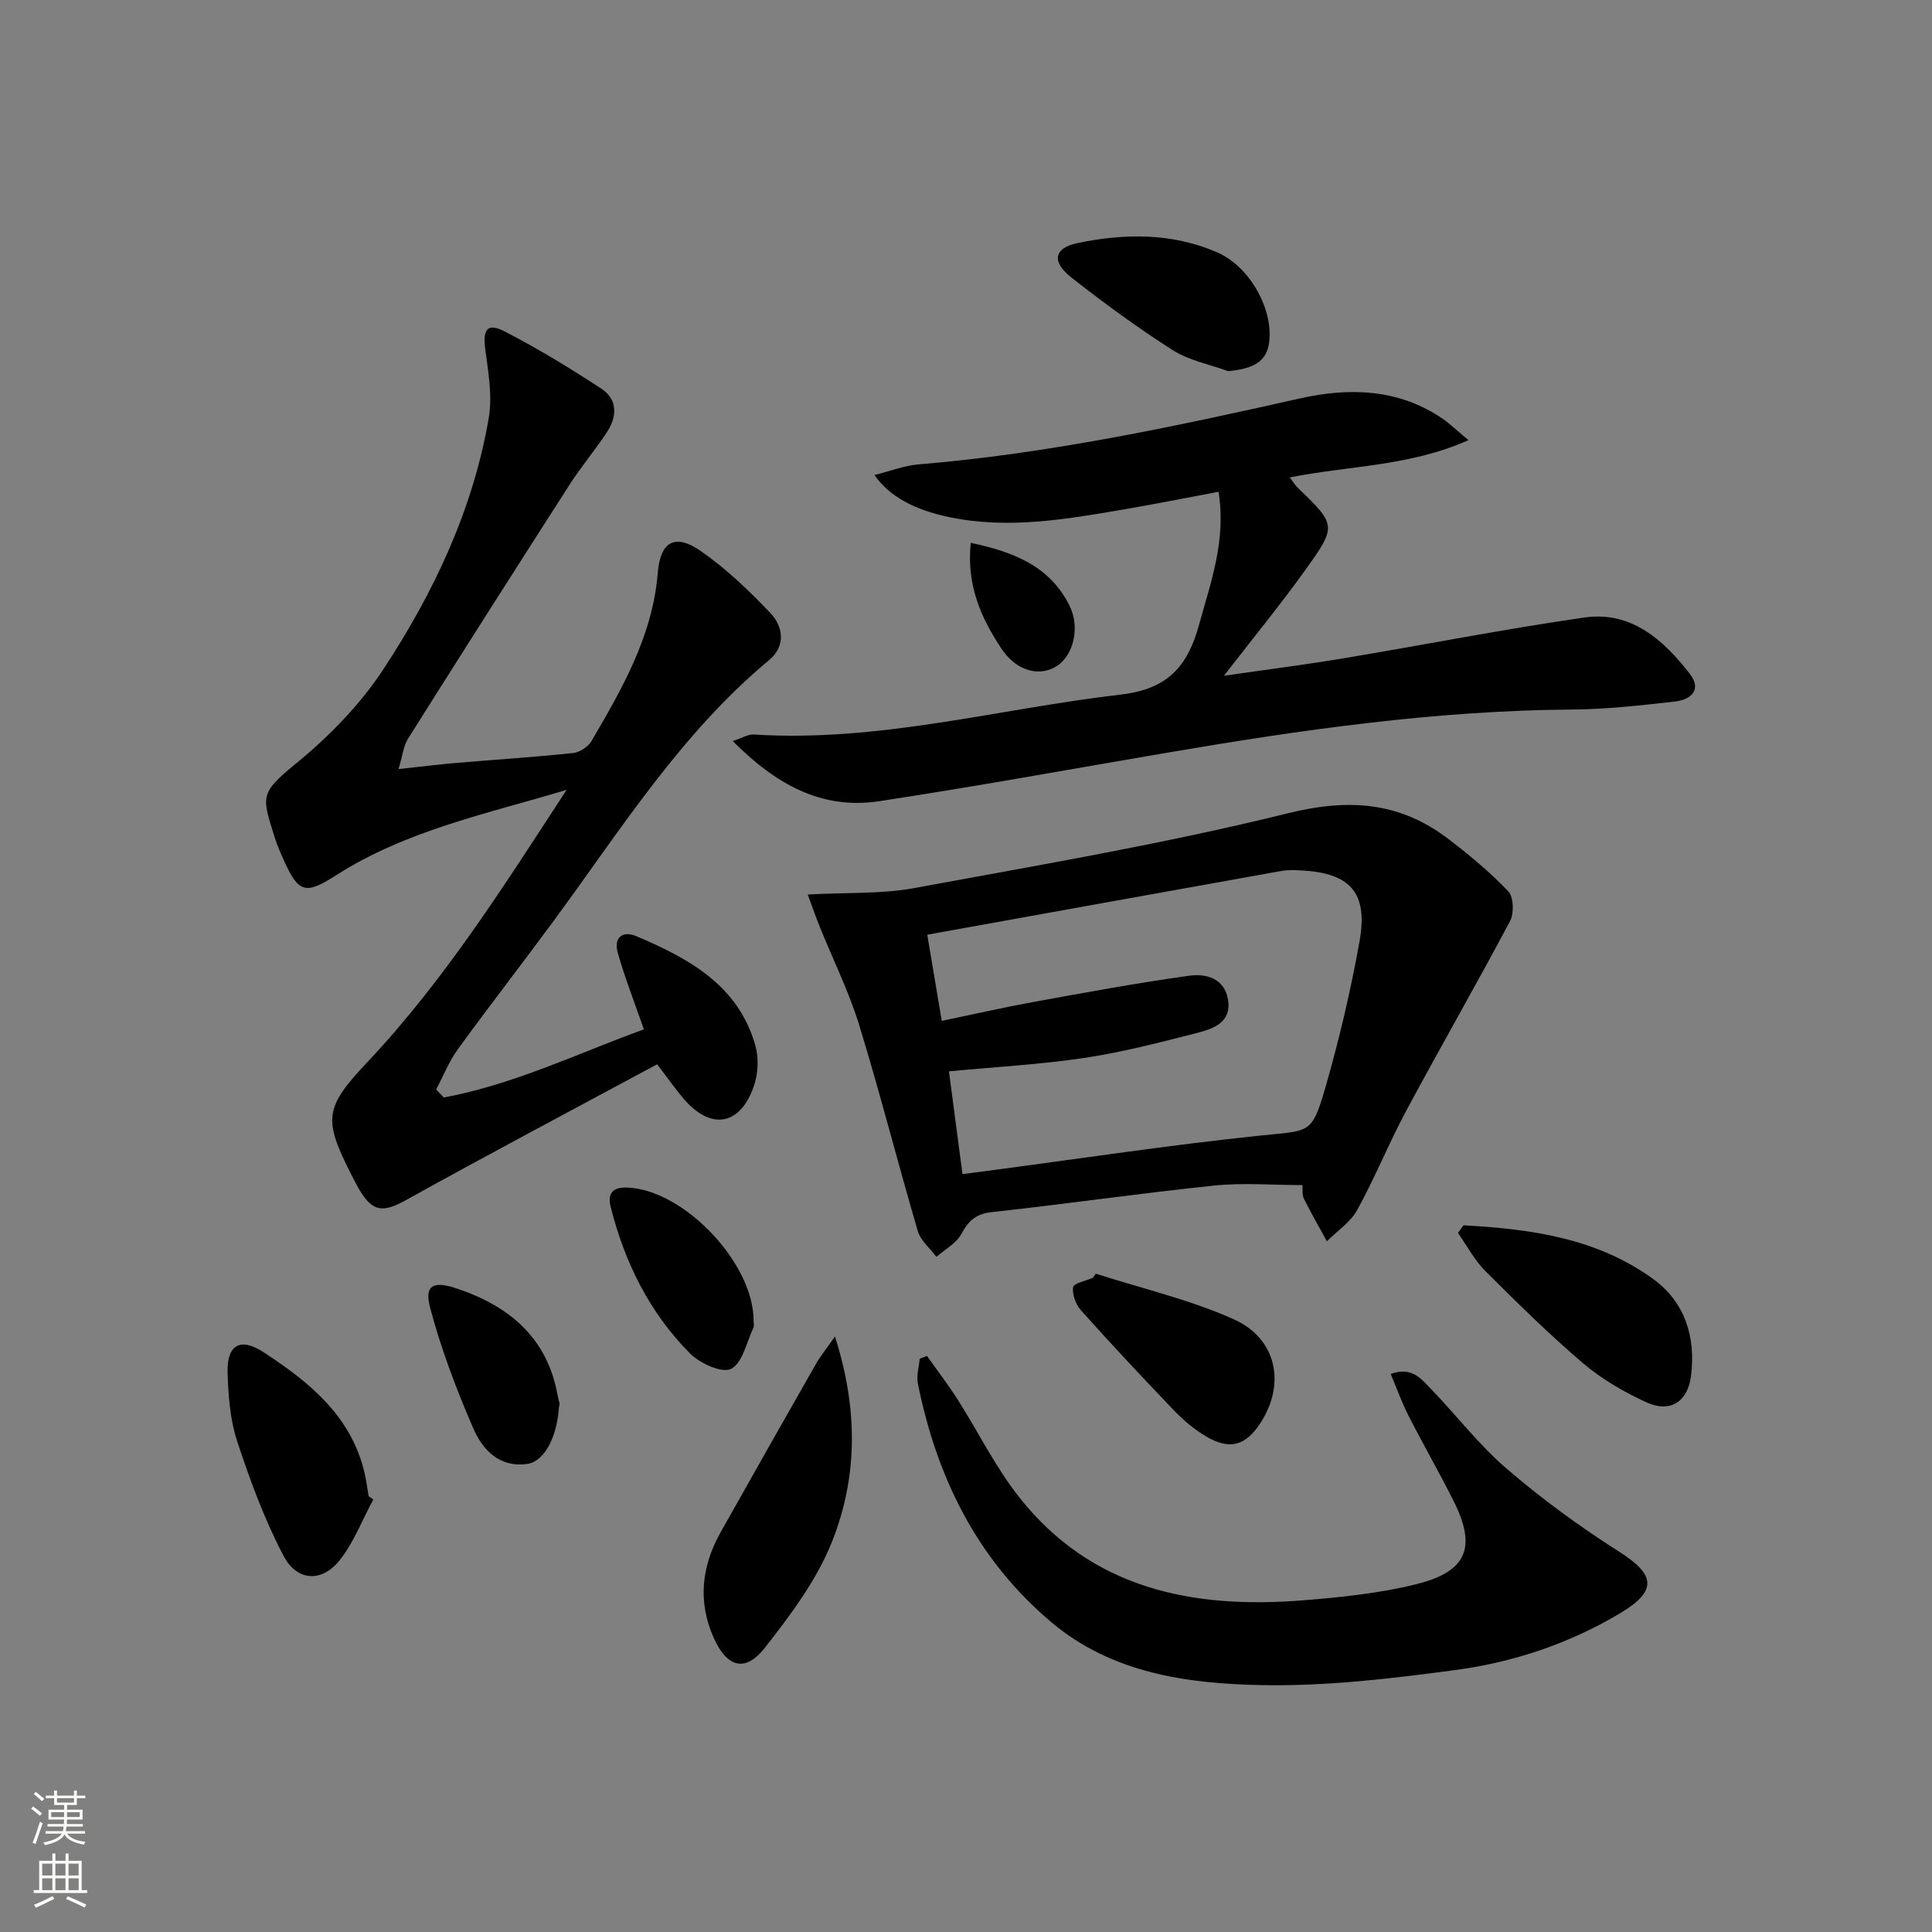
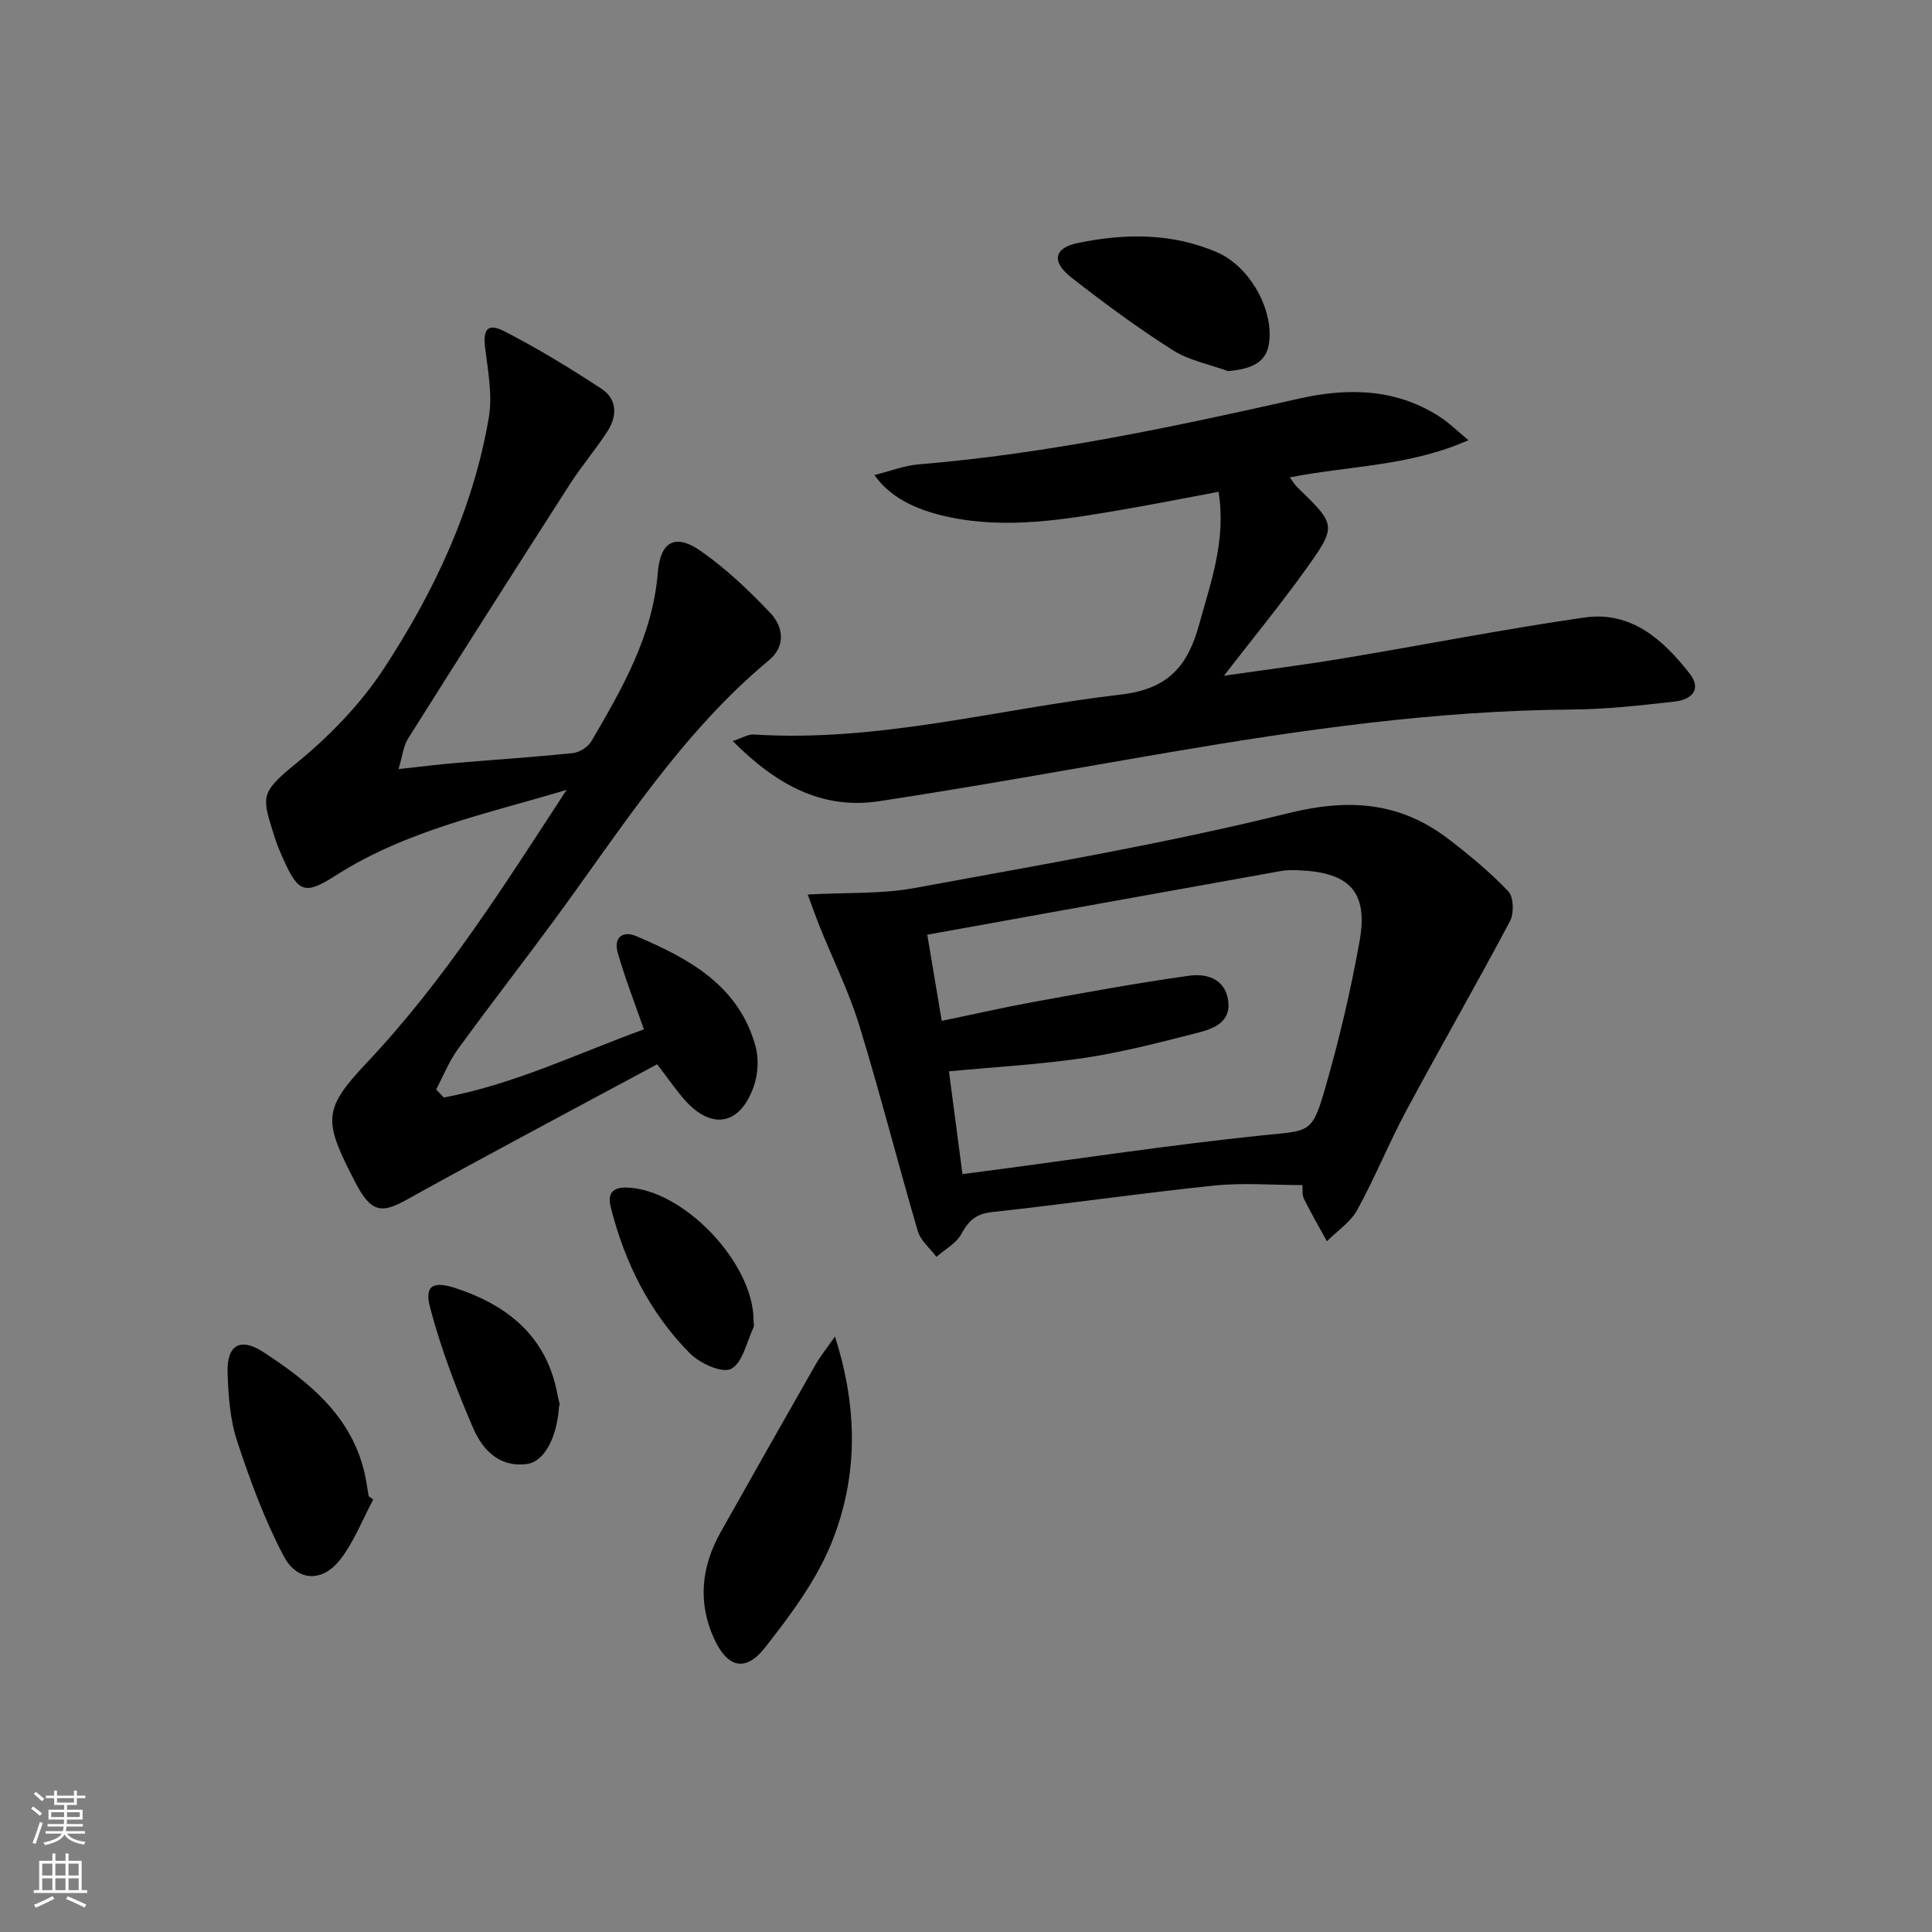
<svg xmlns="http://www.w3.org/2000/svg" enable-background="new 0 0 400 400" viewBox="0 0 400 400">
  <rect x="0" y="0" width="400" height="400" fill="#808080" stroke="none" />
  <g fill="#010000">
    <path d="m91.89 227.23c14.64-2.74 28.03-9.27 41.42-14.11-1.94-5.59-3.93-10.65-5.41-15.85-.87-3.05.89-4.7 3.88-3.43 10.9 4.63 21.16 10.19 24.64 22.75.7 2.54.54 5.7-.32 8.21-2.8 8.19-8.79 9.27-14.4 2.86-1.73-1.98-3.23-4.16-5.65-7.31-17.34 9.34-34.75 18.54-51.97 28.1-4.73 2.62-6.9 2.58-9.71-2.19-.59-1-1.11-2.05-1.64-3.09-5.82-11.45-5.58-13.82 3.33-23.27 16.06-17.04 28.44-36.75 41.25-56.37-16.36 4.92-33.14 8.36-47.74 17.69-6.32 4.04-7.74 3.69-10.78-3.06-.68-1.51-1.36-3.04-1.86-4.62-2.71-8.64-3.28-9.23 4.34-15.45 6.85-5.59 13.32-12.23 18.15-19.59 10.42-15.89 18.55-33.07 21.78-52.03.78-4.59-.14-9.54-.74-14.26-.51-4.04.43-5.44 4.04-3.58 6.89 3.54 13.54 7.61 20.03 11.86 3.31 2.17 3.26 5.7 1.21 8.86-2.45 3.76-5.38 7.2-7.8 10.97-11.23 17.49-22.39 35.03-33.47 52.62-.95 1.51-1.12 3.52-1.96 6.29 4.67-.5 8.23-.96 11.8-1.26 8.11-.69 16.23-1.21 24.33-2.06 1.36-.14 3.11-1.27 3.81-2.46 6.37-10.9 12.68-21.8 13.74-34.89.53-6.5 3.63-8.15 8.88-4.49 5.24 3.65 9.98 8.17 14.4 12.82 2.72 2.86 3.25 6.88-.25 9.79-18.19 15.12-30.62 34.97-44.4 53.72-6.6 8.98-13.45 17.78-20 26.79-1.85 2.54-3.03 5.57-4.52 8.37.52.54 1.06 1.11 1.59 1.67z" />
    <path d="m167.23 185.2c8.18-.45 15.26-.08 22.03-1.33 25.9-4.77 51.93-9.19 77.47-15.51 12.63-3.12 23.19-2.31 33.26 5.43 4.32 3.32 8.56 6.83 12.29 10.76 1.11 1.17 1.21 4.54.36 6.15-6.99 13.17-14.43 26.1-21.48 39.24-3.61 6.73-6.47 13.86-10.15 20.55-1.4 2.55-4.15 4.35-6.29 6.5-1.6-2.93-3.28-5.82-4.76-8.81-.41-.83-.23-1.96-.31-2.82-6.19 0-12.3-.52-18.3.1-15.35 1.59-30.64 3.82-45.98 5.49-3.33.36-4.84 1.78-6.33 4.53-1.05 1.94-3.39 3.18-5.16 4.74-1.32-1.77-3.28-3.35-3.86-5.34-4.16-14.16-7.78-28.47-12.11-42.58-2.13-6.94-5.4-13.52-8.13-20.28-.84-2.08-1.57-4.19-2.55-6.82zm32.04 57.89c1.97-.26 3.57-.47 5.17-.68 18.91-2.49 37.78-5.36 56.74-7.33 9.93-1.03 10.42-.21 13.17-9.73 2.89-10.01 5.3-20.21 7.13-30.47 1.81-10.12-1.96-14.19-12.24-14.68-1.33-.06-2.69-.11-3.99.13-24.3 4.35-48.59 8.74-73.27 13.19 1.01 6.03 1.96 11.67 3 17.84 6.71-1.39 12.82-2.79 18.97-3.91 10.73-1.95 21.47-3.94 32.27-5.44 3.44-.48 7.31.52 8.03 4.97.75 4.69-3.02 6.01-6.38 6.87-7.71 1.97-15.45 3.99-23.3 5.17-9.15 1.37-18.43 1.87-28.1 2.79.91 6.85 1.83 13.86 2.8 21.28z" />
    <path d="m304.03 91.13c-12.25 5.45-24.65 5.26-36.99 7.71.68.9 1.04 1.55 1.55 2.04 8.1 7.84 8.25 7.95 1.59 17.23-5.12 7.13-10.69 13.93-16.78 21.8 8.84-1.28 16.76-2.28 24.61-3.59 16.68-2.78 33.28-6.05 50.01-8.47 9.65-1.39 16.33 4.57 21.81 11.62 2.62 3.37.23 5.4-3.03 5.77-7.08.8-14.21 1.61-21.32 1.66-28.18.2-55.93 4.18-83.62 8.9-19.94 3.4-39.85 7.04-59.85 10.08-11.97 1.82-21.45-3.55-30.31-12.46 2.03-.66 3.22-1.43 4.36-1.35 25.84 1.66 50.69-5.33 76.01-8.27 9.82-1.14 13.86-5.94 16.21-14.54 2.41-8.79 5.61-17.36 4.01-27.44-6.78 1.27-13.22 2.55-19.68 3.66-11.96 2.05-23.93 4.13-36.1 1.58-7.12-1.49-12.32-4.22-15.47-8.71 3.27-.81 6.15-1.95 9.1-2.2 26.71-2.21 52.82-7.77 78.9-13.64 10.24-2.31 20.5-2.08 29.68 4.21 1.57 1.1 2.96 2.46 5.31 4.41z" />
-     <path d="m191.93 280.74c2.12 3 4.37 5.92 6.34 9.02 4.27 6.71 7.81 13.97 12.71 20.18 15.04 19.07 35.93 23.2 58.69 21.4 7.9-.63 15.9-1.45 23.56-3.35 10.55-2.61 12.52-7.68 7.72-17.23-2.98-5.94-6.3-11.71-9.32-17.63-1.39-2.72-2.42-5.63-3.7-8.67 4.37-1.59 6.34 1.03 8.3 3.07 5.32 5.5 10.02 11.68 15.8 16.63 7.27 6.23 15.08 11.95 23.17 17.08 7.51 4.76 8.02 8.11.27 12.74-10.53 6.29-22.1 10.17-34.14 11.78-13.3 1.78-26.79 3.39-40.16 3.12-15.42-.3-30.97-2.45-43.51-13.03-15.37-12.96-23.73-30-27.63-49.43-.32-1.62.24-3.41.39-5.12.51-.18 1.01-.37 1.51-.56z" />
    <path d="m172.87 276.71c4.9 15.35 4.62 29.26-.59 42.43-3.16 7.96-8.59 15.22-13.95 22.04-4.01 5.1-7.77 4.08-10.51-1.97-3.4-7.49-2.6-14.9 1.38-21.98 6.5-11.58 13.05-23.12 19.63-34.66.92-1.65 2.14-3.14 4.04-5.86z" />
-     <path d="m303.01 253.69c13.92.75 27.67 2.65 39.36 11.19 6.5 4.75 8.74 11.97 7.74 19.96-.67 5.37-4.3 7.75-9.22 5.5-4.63-2.12-9.21-4.76-13.07-8.04-7.08-6.03-13.73-12.59-20.32-19.17-2.25-2.25-3.78-5.22-5.64-7.86.38-.53.77-1.06 1.15-1.58z" />
    <path d="m77.28 310.46c-2.3 4.26-4.05 8.96-7.03 12.66-3.64 4.51-8.76 4.28-11.51-.94-3.97-7.53-6.96-15.66-9.63-23.77-1.48-4.48-1.84-9.45-1.99-14.22-.18-5.79 2.68-7.36 7.45-4.23 9.3 6.09 17.86 12.93 20.78 24.46.44 1.75.66 3.56.98 5.35.31.22.63.46.95.69z" />
-     <path d="m226.87 263.7c9.55 3.07 19.44 5.36 28.54 9.43 8.94 3.99 10.78 13.37 5.62 21.38-3.11 4.82-6.38 5.79-11.33 2.88-2.39-1.41-4.61-3.27-6.54-5.28-6.55-6.82-13.02-13.74-19.33-20.79-1.08-1.21-1.88-3.3-1.66-4.81.13-.84 2.65-1.31 4.09-1.95.21-.28.41-.57.61-.86z" />
    <path d="m254.27 76.84c-3.85-1.41-8.09-2.2-11.47-4.35-7.26-4.62-14.23-9.74-21-15.05-4.17-3.28-3.59-6.11 1.36-7.13 9.72-2.01 19.47-2.11 28.81 1.92 6.39 2.76 11.22 10.85 10.88 17.71-.22 4.53-2.68 6.36-8.58 6.9z" />
    <path d="m156.02 273.39c0 .5.17 1.08-.03 1.49-1.43 3.01-2.25 7.32-4.63 8.53-1.88.96-6.48-1.15-8.53-3.22-8.35-8.44-13.52-18.83-16.4-30.33-.69-2.76.43-4.08 3.32-3.99 11.69.32 26.26 15.54 26.27 27.52z" />
    <path d="m115.87 290.65c-.07.35-.12.51-.14.67-.43 6.33-3.05 11.27-6.58 11.77-5.79.82-9.26-2.97-11.18-7.4-3.5-8.11-6.68-16.46-8.93-24.99-1.21-4.6.66-5.55 5.43-3.96 10.92 3.63 18.84 10.18 20.98 22.16.12.65.31 1.28.42 1.75z" />
-     <path d="m200.98 112.39c9.01 1.9 16.33 4.87 20.4 12.89 2.29 4.5.94 10.33-2.57 12.61-3.57 2.31-8.4 1.1-11.54-3.69-4.1-6.23-7.19-12.95-6.29-21.81z" />
  </g>
  <path d="m6.44 374.46.42-.45c.65.47 1.27.95 1.85 1.44l-.45.49c-.65-.56-1.25-1.06-1.82-1.48m.93 7.33-.63-.26c.55-1.36 1.05-2.8 1.52-4.33.19.1.38.19.59.27-.46 1.29-.95 2.73-1.48 4.32m-.38-10.38.44-.42c.43.34 1.01.82 1.74 1.44l-.49.49c-.53-.51-1.09-1.01-1.69-1.51m2.5.35h1.72v-1.04h.59v1.04h3.52v-1.04h.59v1.04h1.75v.53h-1.75v1.42h-2.03v.97h3.22v2.03h-3.24c0 .35-.01.66-.03.93h3.32v.53h-3.37c-.03.27-.08.58-.15.94h3.96v.53h-3.71c.67.92 1.93 1.48 3.79 1.68-.13.24-.23.44-.29.59-2.13-.38-3.48-1.08-4.04-2.12-.43.97-1.77 1.72-4.03 2.23-.09-.19-.2-.37-.33-.55 2.1-.42 3.37-1.03 3.81-1.83h-3.36v-.53h3.58c.08-.29.13-.61.16-.94h-3.33v-.53h3.39c.02-.27.04-.58.04-.93h-3.23v-2.03h3.25v-.97h-2.07v-1.42h-1.73zm1.12 3.44v1h2.65c.01-.3.02-.44.01-.4v-.25-.35zm1.19-2h3.52v-.91h-3.52zm4.71 2h-2.63v.59c0 .15-.01.28-.01.4h2.64z" fill="#fbfcfa" />
  <path d="m13.56 383.74h.63v1.52h2.72v6.07h1.13v.6h-11.06v-.6h1.13v-6.07h2.73v-1.52h.63v1.52h2.1v-1.52zm-2.69 8.83.38.56c-1.24.63-2.53 1.25-3.85 1.85-.1-.21-.21-.42-.34-.63 1.36-.55 2.63-1.15 3.81-1.78m-2.13-4.27h2.1v-2.45h-2.1zm0 3.04h2.1v-2.46h-2.1zm2.72-3.04h2.1v-2.45h-2.1zm0 3.04h2.1v-2.46h-2.1zm6.07 3.6c-1.41-.71-2.7-1.3-3.86-1.78l.35-.56c1.45.62 2.75 1.19 3.84 1.72zm-1.25-9.09h-2.1v2.45h2.1zm-2.09 5.49h2.1v-2.46h-2.1z" fill="#fbfcfa" />
</svg>